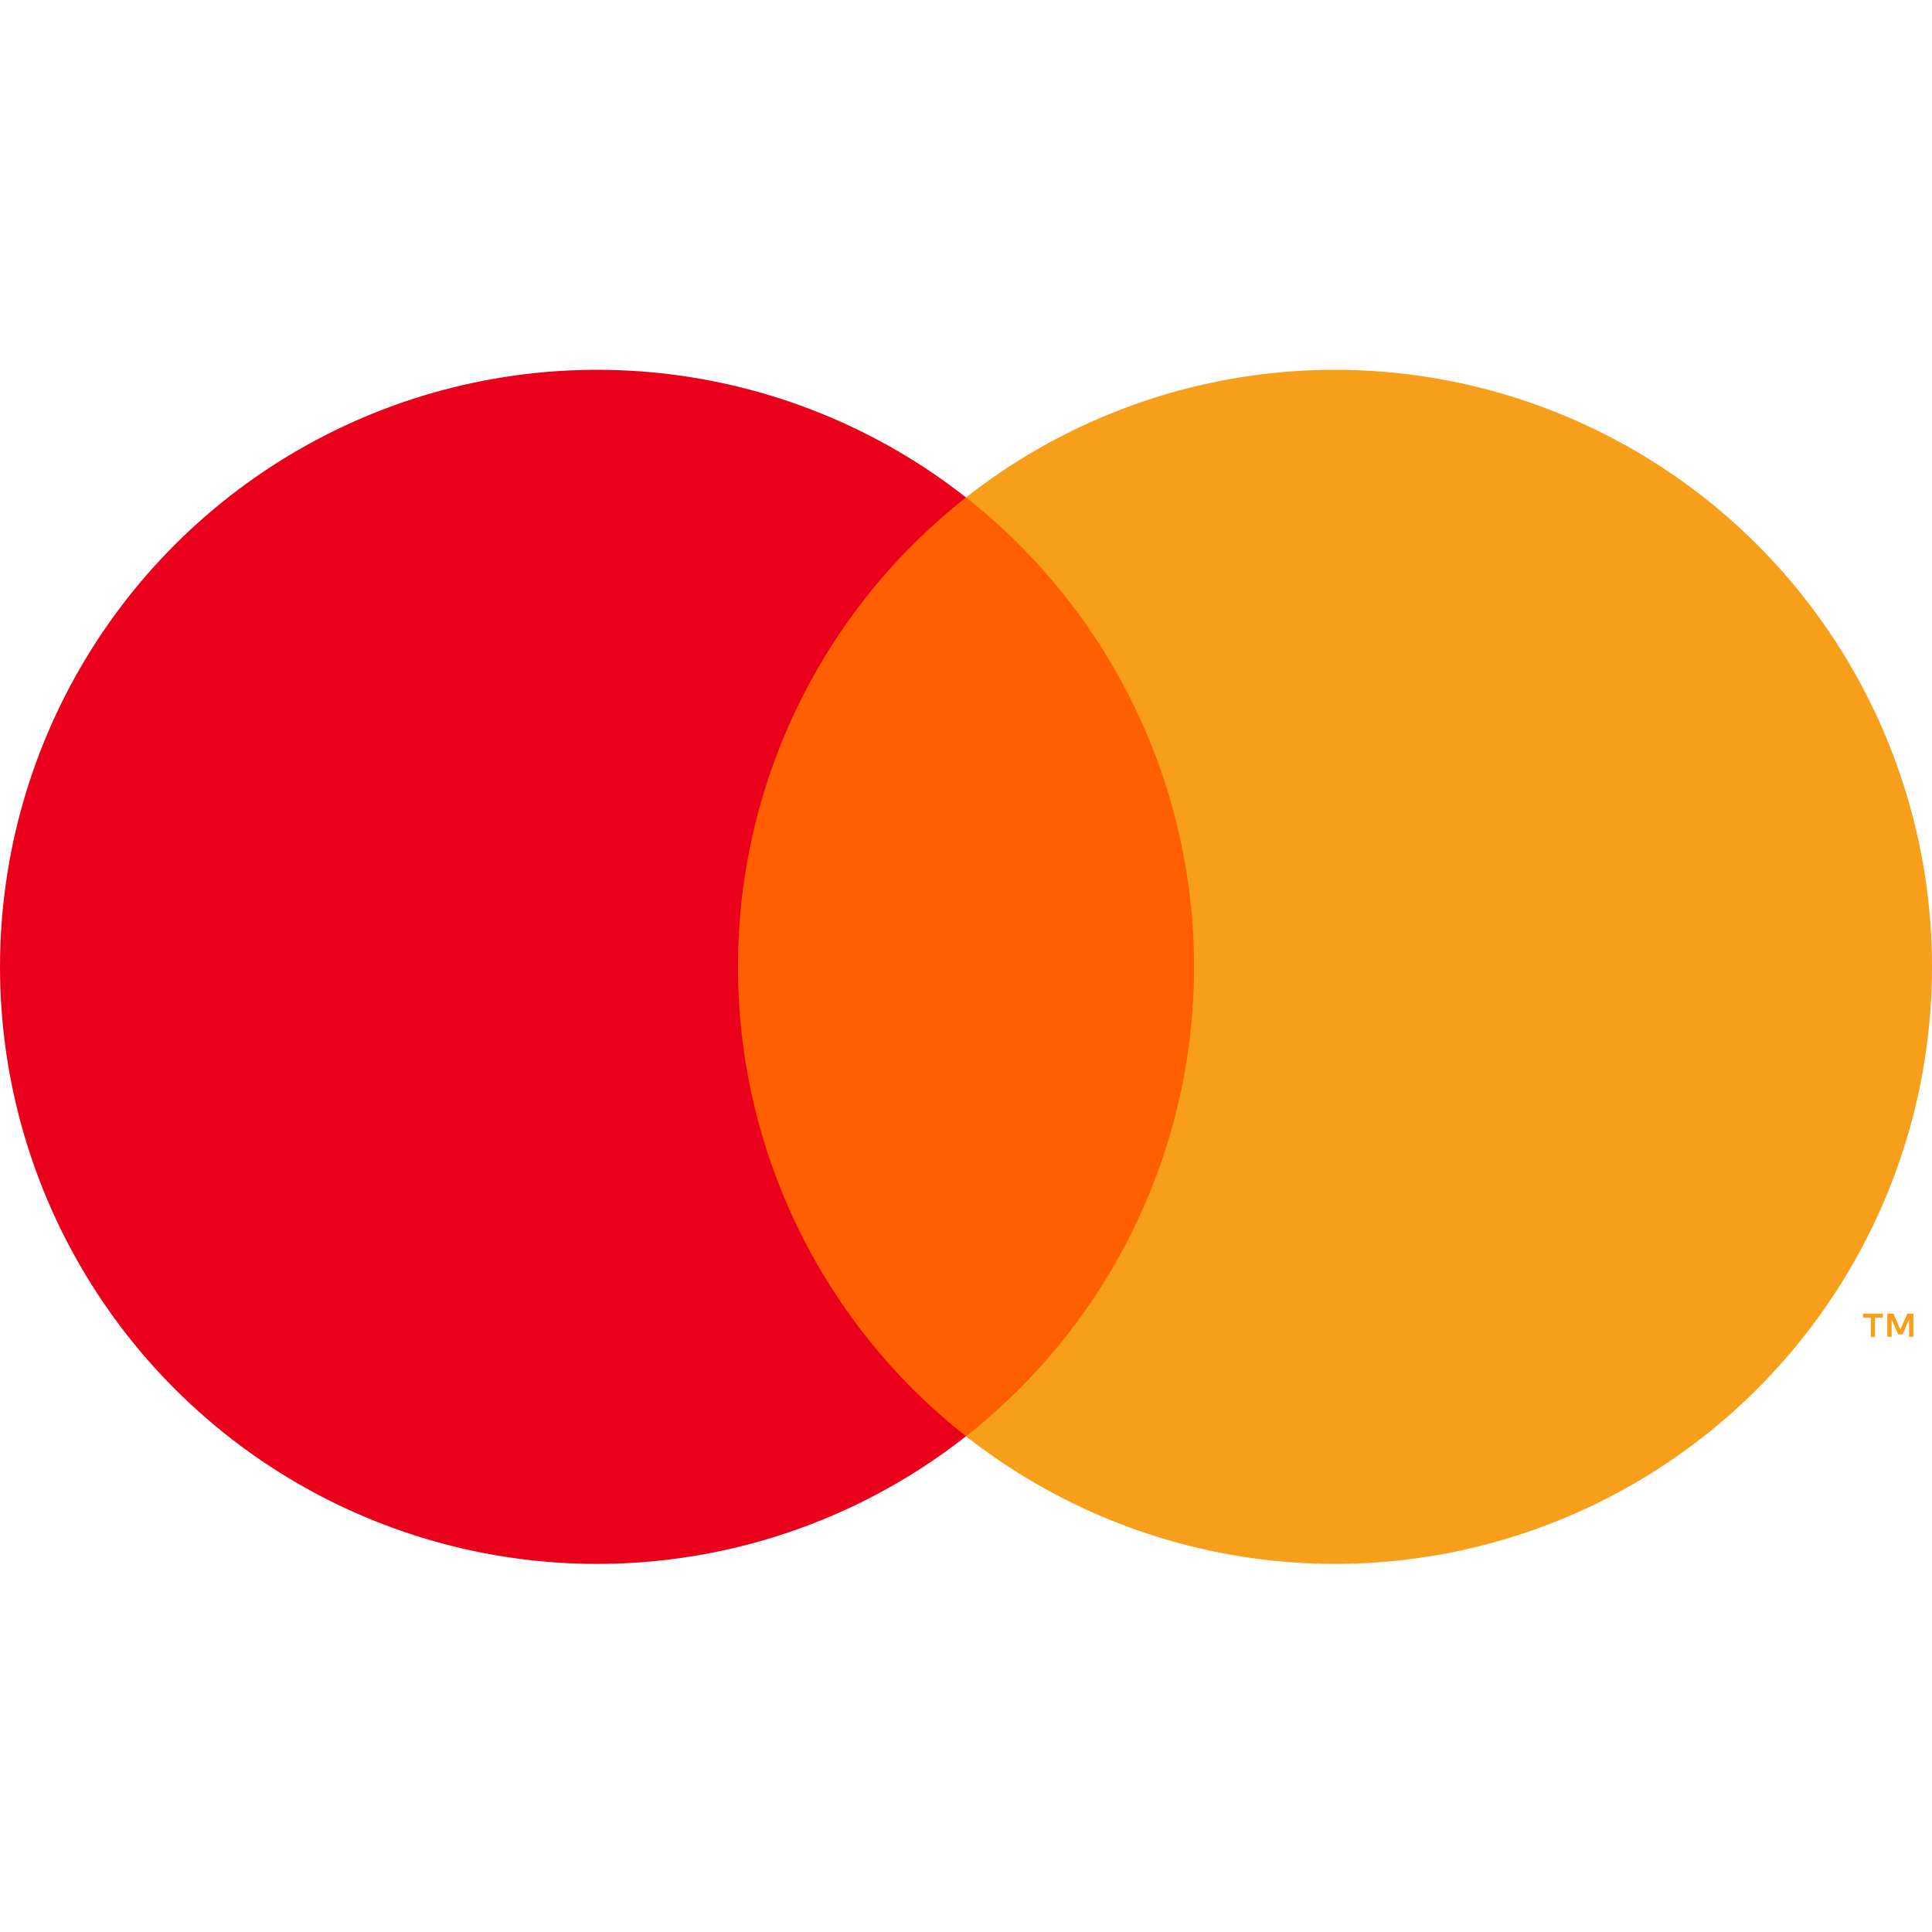
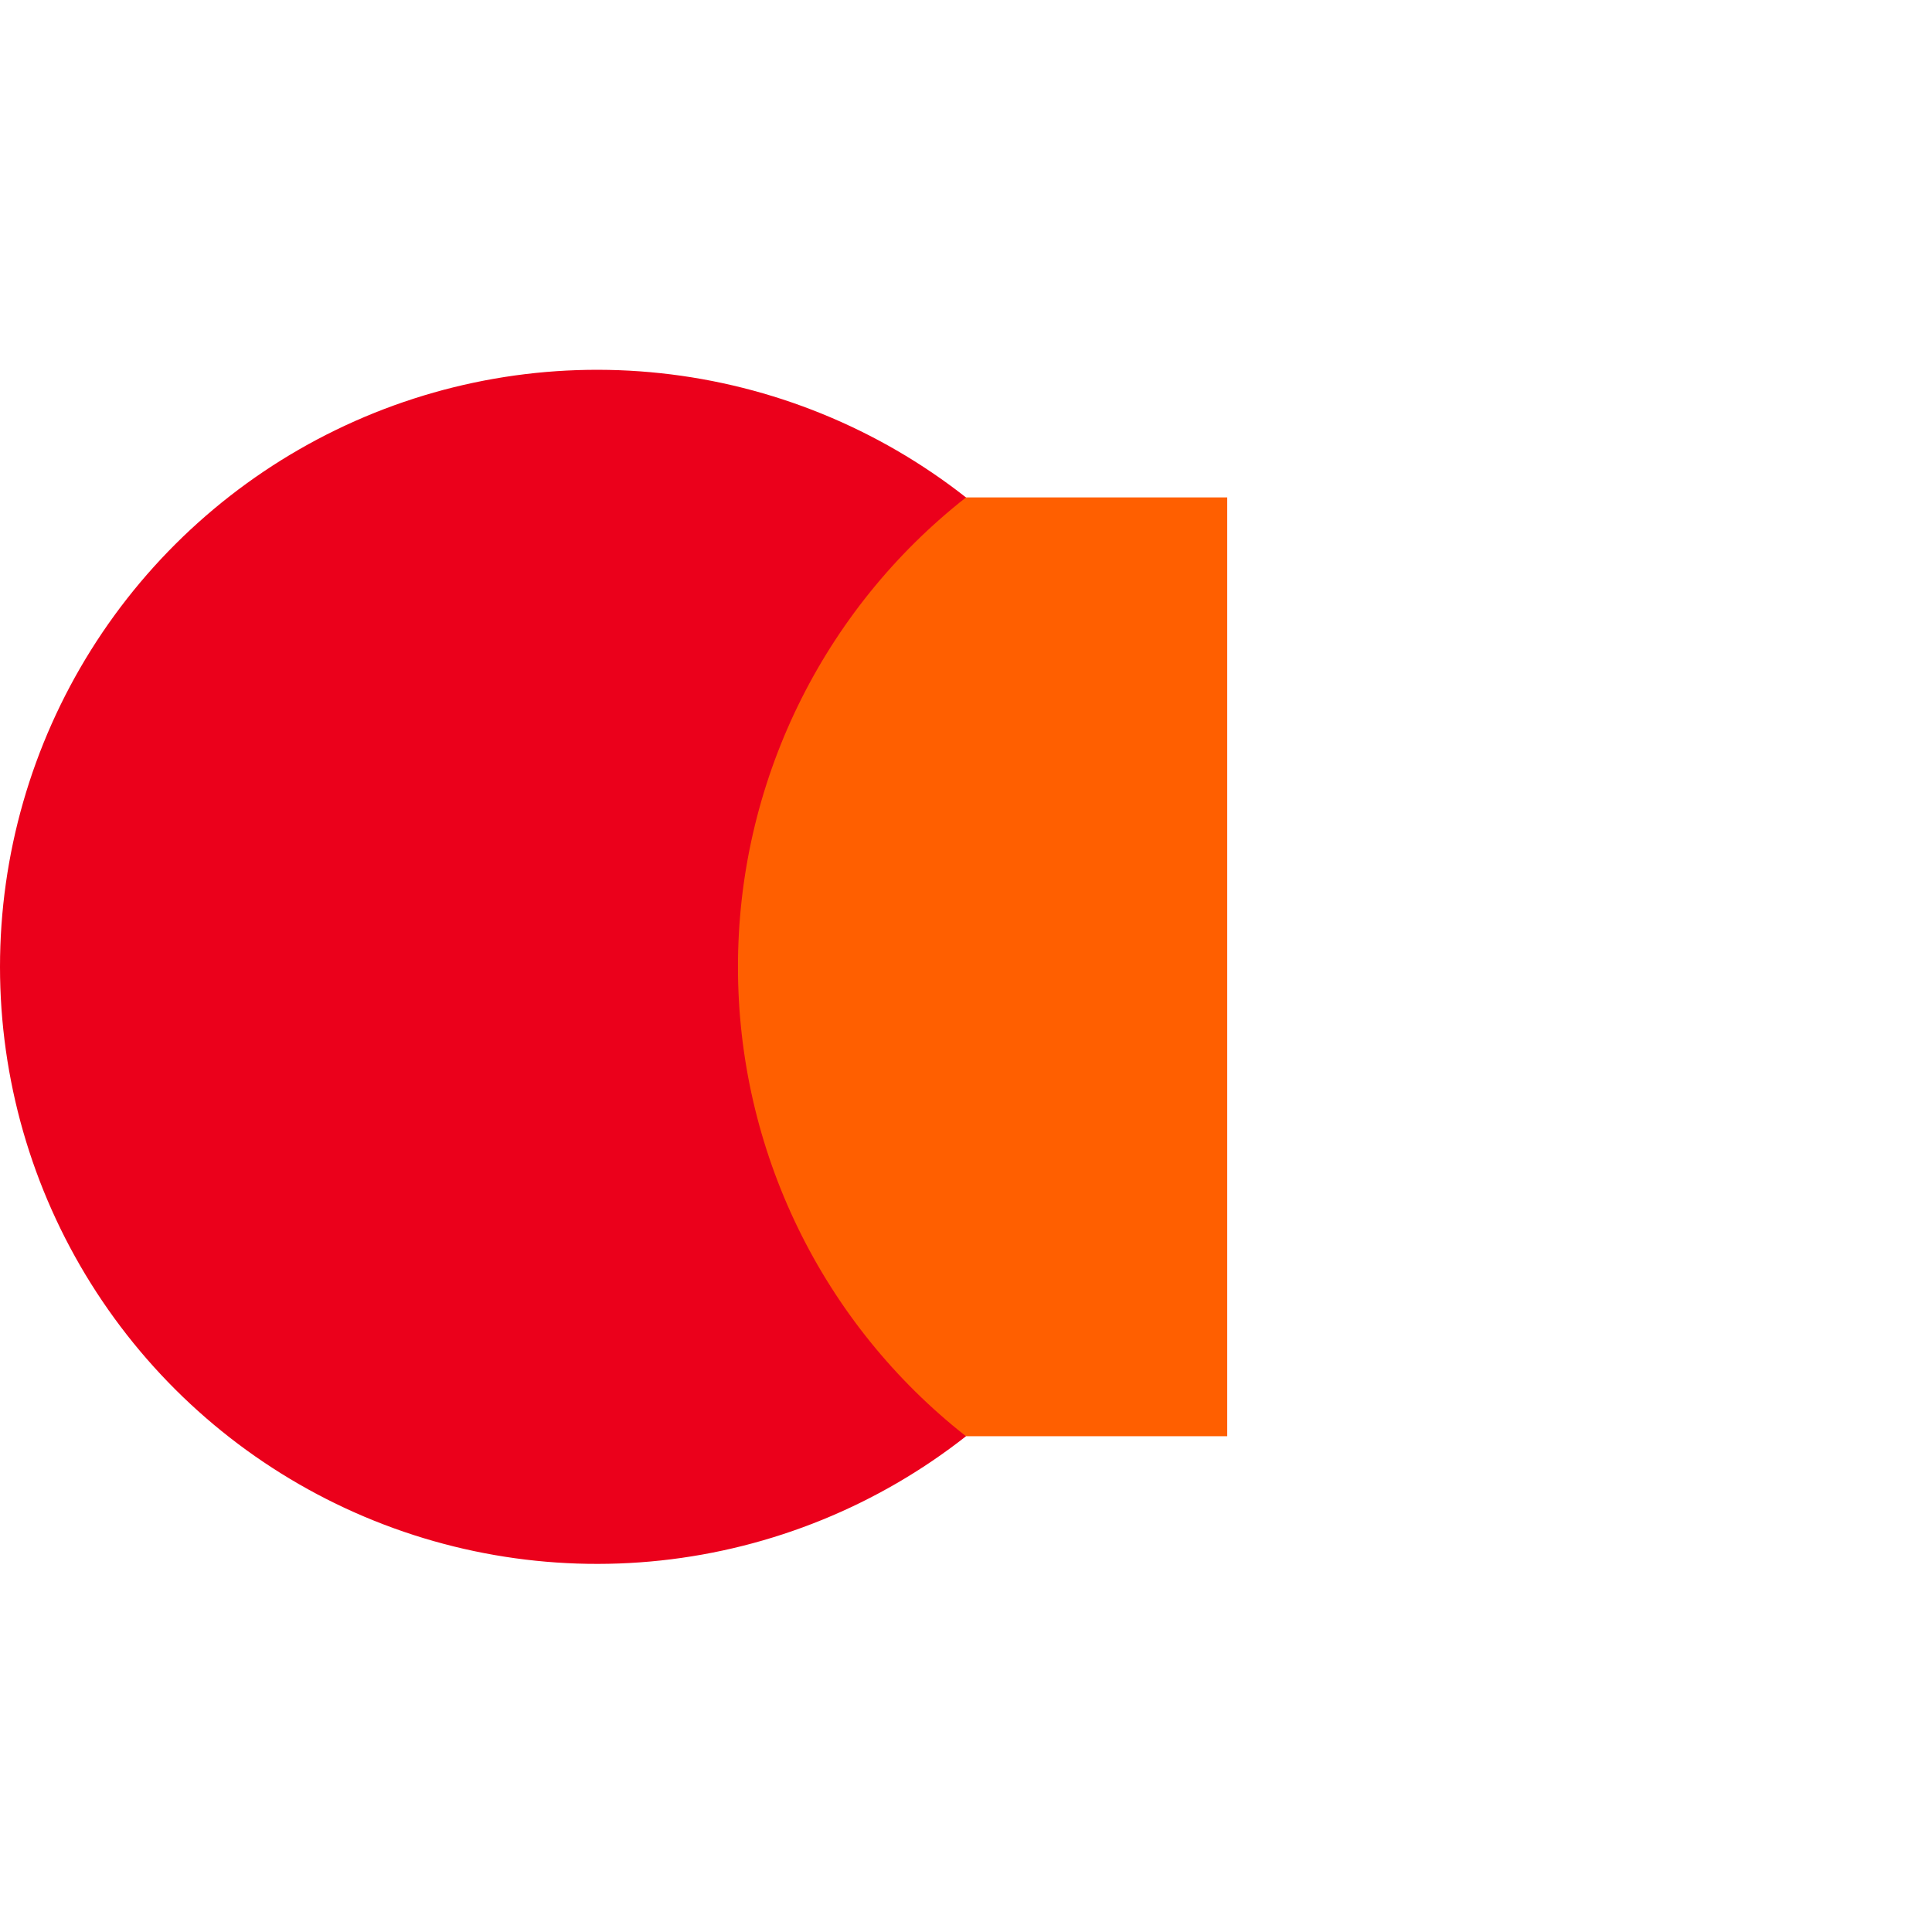
<svg xmlns="http://www.w3.org/2000/svg" width="512" height="512" viewBox="0 0 512 512" fill="none">
  <path d="M325.228 131.82H186.781V380.612H325.228V131.82Z" fill="#FF5F00" />
  <path d="M195.571 256.225C195.549 232.264 200.978 208.613 211.448 187.061C221.919 165.509 237.155 146.622 256.003 131.829C232.662 113.482 204.629 102.072 175.11 98.904C145.591 95.735 115.776 100.936 89.073 113.912C62.369 126.887 39.855 147.114 24.104 172.28C8.353 197.446 0 226.536 0 256.225C0 285.914 8.353 315.004 24.104 340.17C39.855 365.336 62.369 385.562 89.073 398.538C115.776 411.513 145.591 416.714 175.11 413.546C204.629 410.378 232.662 398.968 256.003 380.621C237.155 365.828 221.919 346.941 211.449 325.389C200.979 303.837 195.549 280.185 195.571 256.225Z" fill="#EB001B" />
-   <path d="M512 256.225C512.001 285.913 503.649 315.003 487.899 340.169C472.149 365.335 449.636 385.562 422.933 398.538C396.23 411.513 366.415 416.714 336.896 413.546C307.378 410.378 279.346 398.968 256.005 380.621C274.837 365.813 290.061 346.922 300.529 325.374C310.998 303.825 316.437 280.181 316.437 256.225C316.437 232.268 310.998 208.624 300.529 187.076C290.061 165.527 274.837 146.637 256.005 131.828C279.346 113.482 307.378 102.072 336.896 98.904C366.415 95.735 396.23 100.936 422.933 113.912C449.636 126.888 472.149 147.114 487.899 172.28C503.649 197.447 512.001 226.536 512 256.225Z" fill="#F79E1B" />
-   <path d="M496.905 354.265V349.171H498.959V348.134H493.729V349.171H495.783V354.265H496.905ZM507.06 354.265V348.124H505.457L503.613 352.348L501.768 348.124H500.164V354.265H501.296V349.632L503.026 353.626H504.199L505.929 349.622V354.265H507.06Z" fill="#F79E1B" />
</svg>